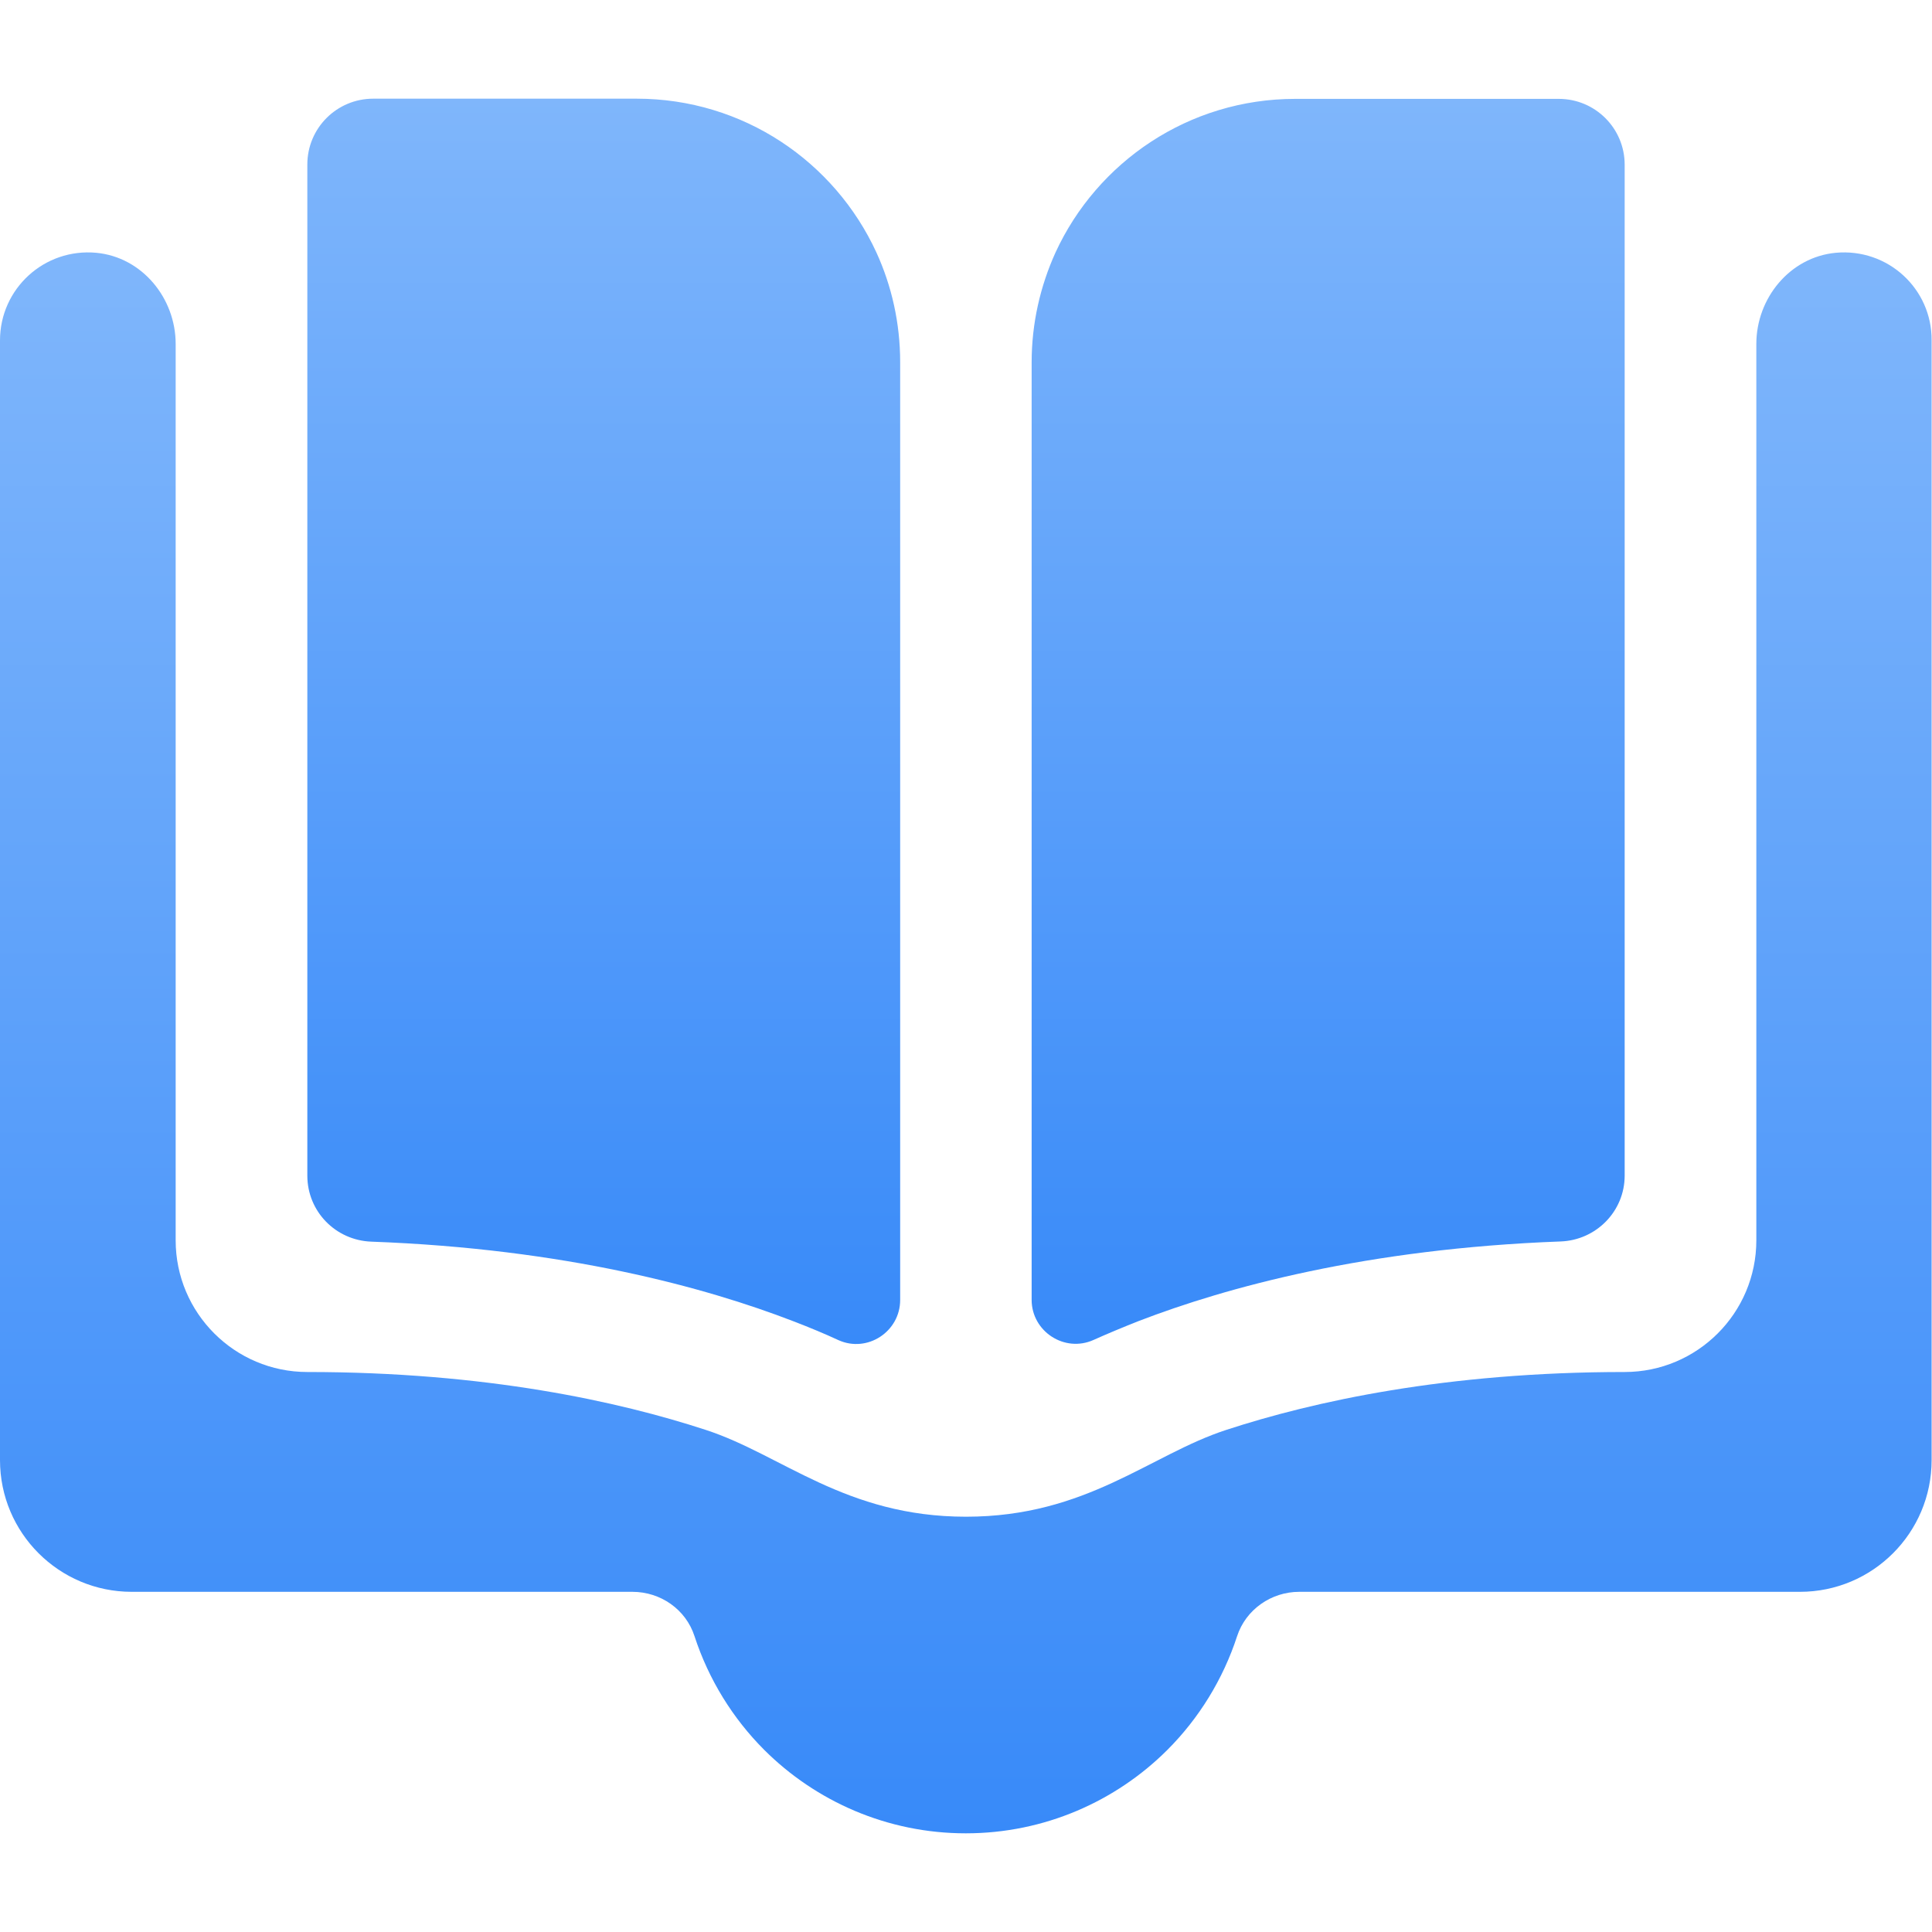
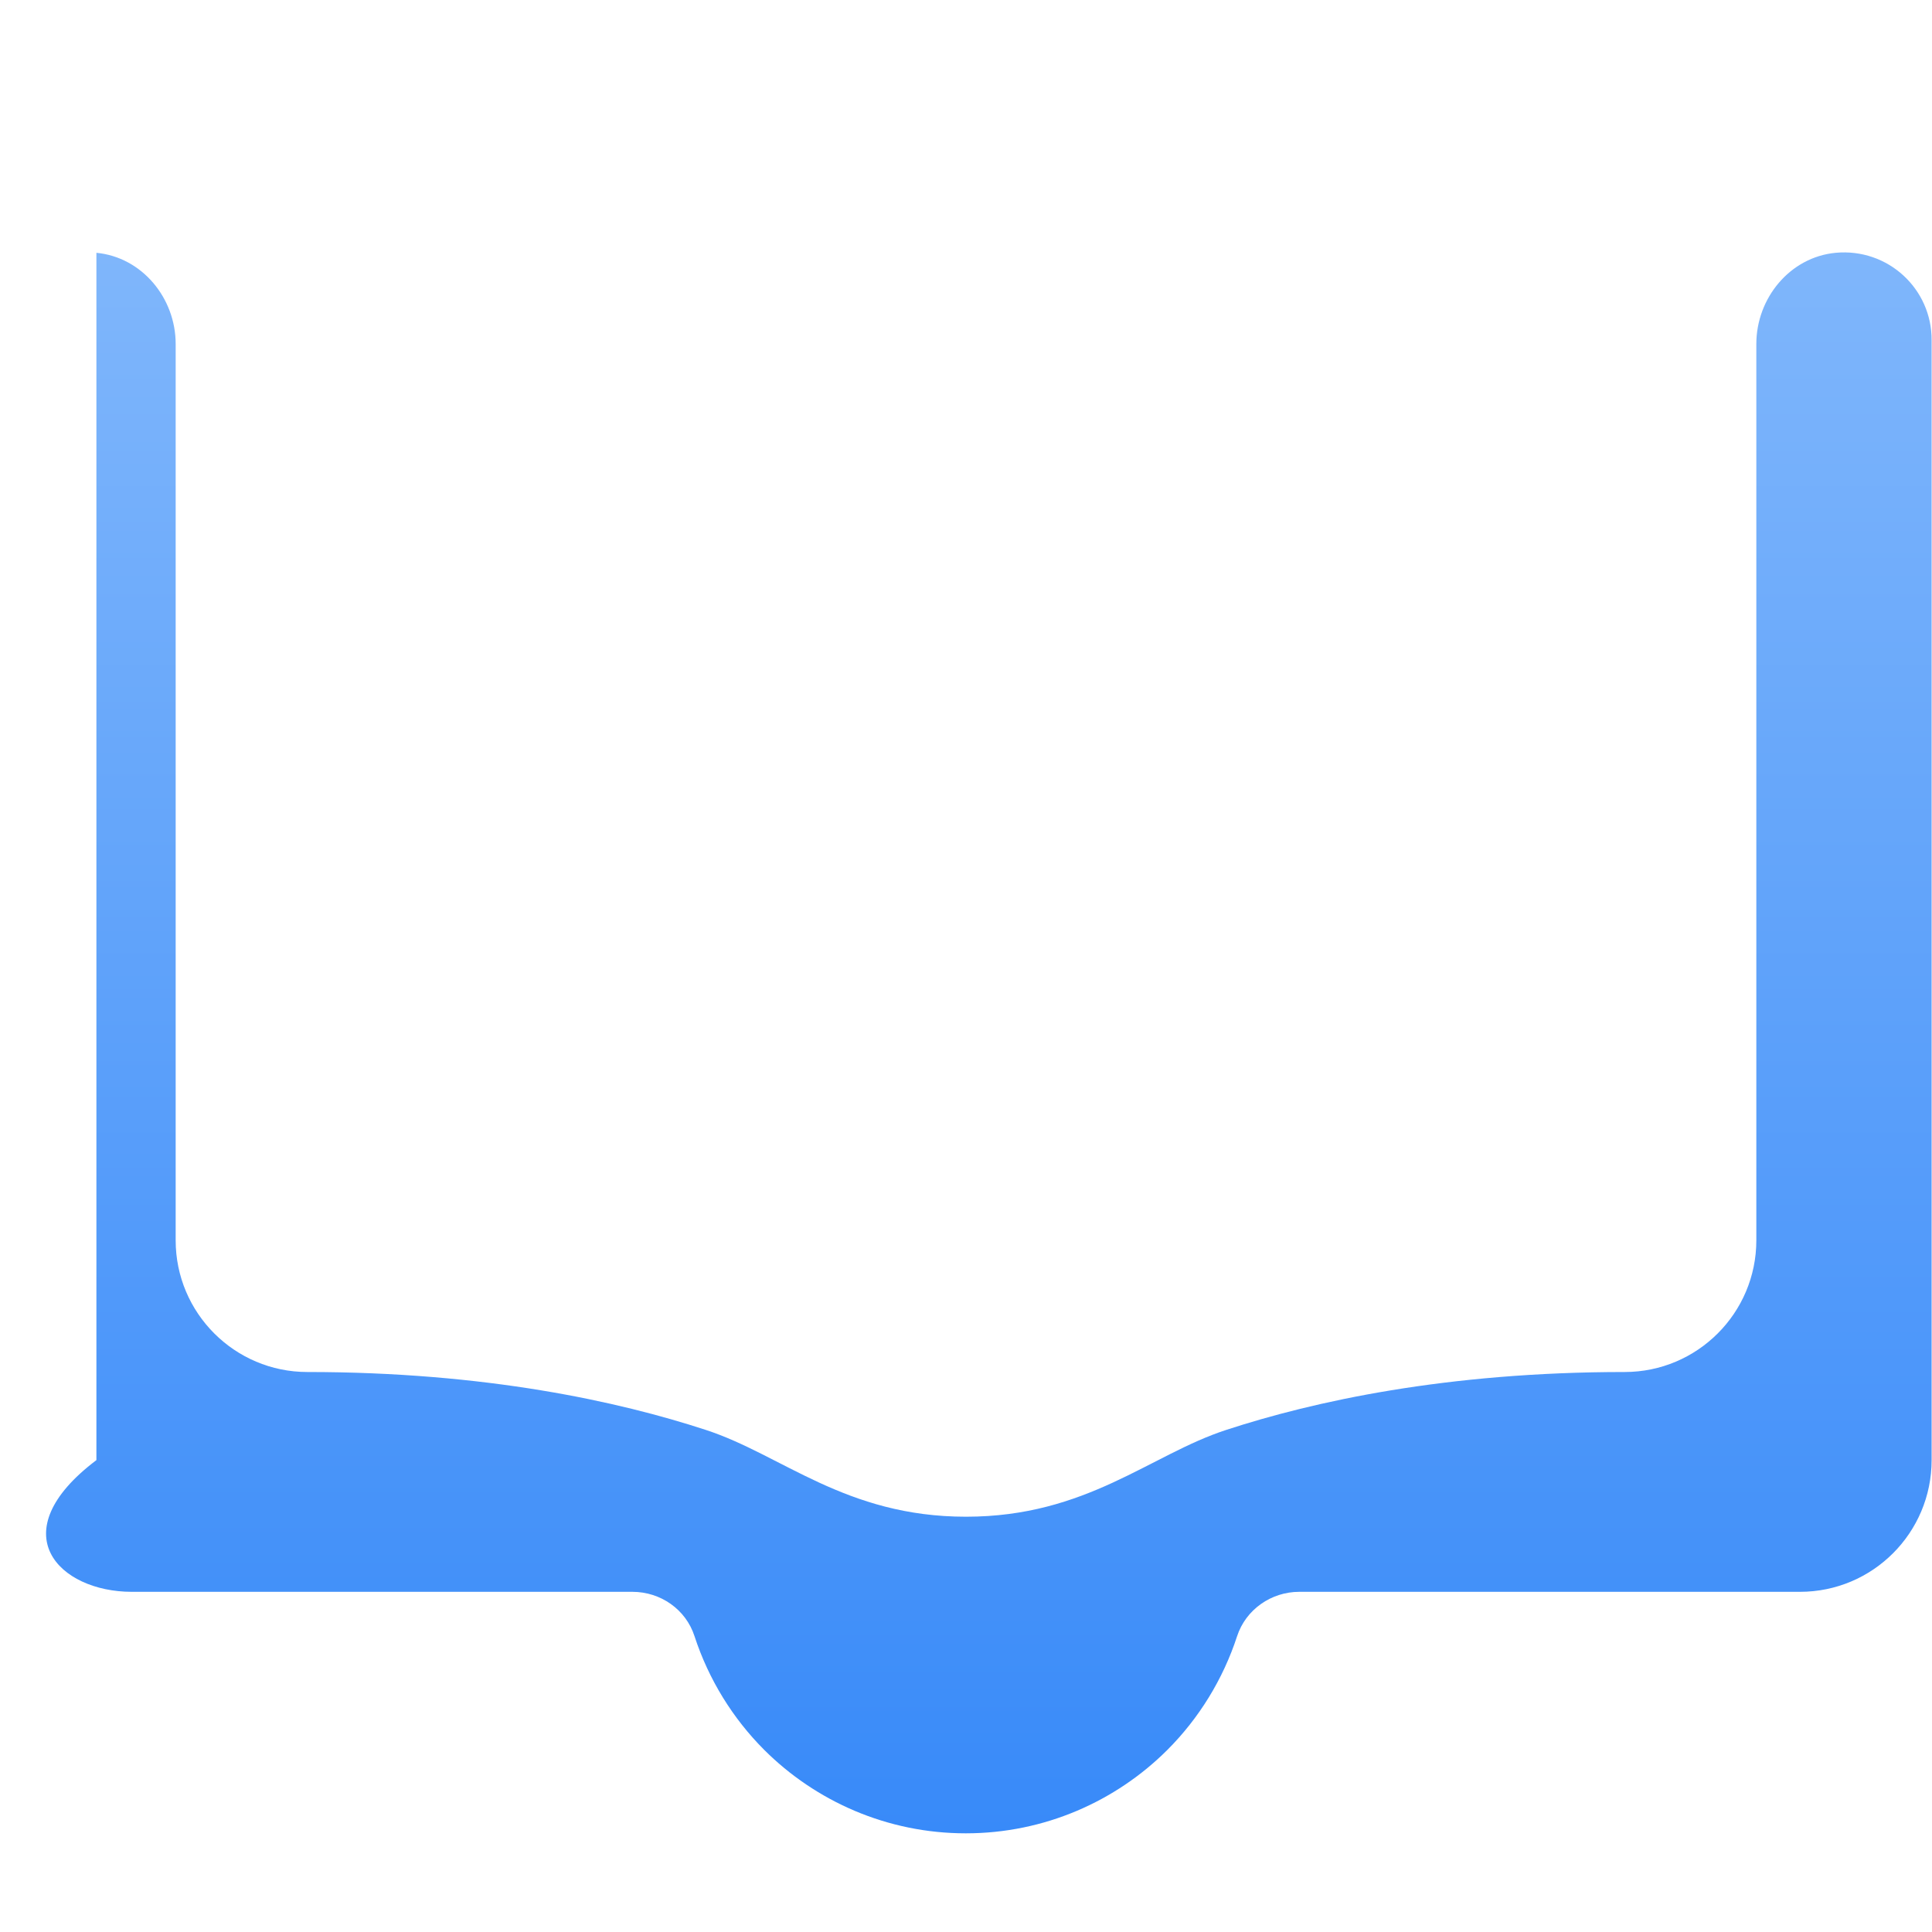
<svg xmlns="http://www.w3.org/2000/svg" width="40" height="40" viewBox="0 0 40 40" fill="none">
-   <path d="M38.004 5.234C37.059 5.324 36.363 6.172 36.363 7.121V25.68C36.363 27.184 35.141 28.406 33.637 28.406C29.941 28.406 27.188 29.016 25.387 29.605C23.812 30.117 22.5 31.402 20 31.402C17.5 31.402 16.188 30.117 14.613 29.605C12.812 29.016 10.059 28.406 6.363 28.406C4.859 28.406 3.637 27.184 3.637 25.68V7.121C3.637 6.172 2.941 5.324 1.996 5.234C0.914 5.133 0 5.98 0 7.047V30.23C0 31.738 1.223 32.957 2.727 32.957H13.094C13.676 32.957 14.199 33.32 14.379 33.875C14.672 34.773 15.172 35.578 15.82 36.227C16.887 37.293 18.367 37.957 19.996 37.957C21.625 37.957 23.105 37.293 24.172 36.227C24.82 35.578 25.32 34.773 25.613 33.875C25.793 33.324 26.32 32.957 26.898 32.957H37.266C38.773 32.957 39.992 31.734 39.992 30.23V7.047C40 5.98 39.086 5.133 38.004 5.234Z" fill="url(#paint0_linear_694_423)" />
-   <path d="M22.641 27.742C22.91 27.621 23.227 27.488 23.582 27.348C25.391 26.652 28.297 25.852 32.312 25.703C33.047 25.676 33.637 25.078 33.637 24.34V3.41C33.637 2.656 33.027 2.047 32.273 2.047H26.816C24.613 2.047 22.715 3.352 21.852 5.23C21.539 5.922 21.359 6.691 21.359 7.504V26.918C21.363 27.566 22.039 28.012 22.641 27.742ZM7.688 25.707C11.703 25.855 14.613 26.656 16.418 27.352C16.773 27.488 17.09 27.621 17.359 27.746C17.957 28.016 18.637 27.57 18.637 26.914V7.5C18.637 6.688 18.461 5.918 18.145 5.227C17.281 3.348 15.387 2.043 13.18 2.043H7.727C6.973 2.043 6.363 2.652 6.363 3.406V24.34C6.363 25.082 6.949 25.68 7.688 25.707Z" fill="url(#paint1_linear_694_423)" />
+   <path d="M38.004 5.234C37.059 5.324 36.363 6.172 36.363 7.121V25.68C36.363 27.184 35.141 28.406 33.637 28.406C29.941 28.406 27.188 29.016 25.387 29.605C23.812 30.117 22.5 31.402 20 31.402C17.5 31.402 16.188 30.117 14.613 29.605C12.812 29.016 10.059 28.406 6.363 28.406C4.859 28.406 3.637 27.184 3.637 25.68V7.121C3.637 6.172 2.941 5.324 1.996 5.234V30.23C0 31.738 1.223 32.957 2.727 32.957H13.094C13.676 32.957 14.199 33.32 14.379 33.875C14.672 34.773 15.172 35.578 15.82 36.227C16.887 37.293 18.367 37.957 19.996 37.957C21.625 37.957 23.105 37.293 24.172 36.227C24.82 35.578 25.32 34.773 25.613 33.875C25.793 33.324 26.32 32.957 26.898 32.957H37.266C38.773 32.957 39.992 31.734 39.992 30.23V7.047C40 5.98 39.086 5.133 38.004 5.234Z" fill="url(#paint0_linear_694_423)" />
  <defs>
    <linearGradient id="paint0_linear_694_423" x1="19.996" y1="5.226" x2="19.996" y2="37.957" gradientUnits="userSpaceOnUse">
      <stop stop-color="#7FB6FB" />
      <stop offset="1" stop-color="#388AF9" />
    </linearGradient>
    <linearGradient id="paint1_linear_694_423" x1="20" y1="2.043" x2="20" y2="27.826" gradientUnits="userSpaceOnUse">
      <stop stop-color="#7FB6FB" />
      <stop offset="1" stop-color="#388AF9" />
    </linearGradient>
  </defs>
</svg>